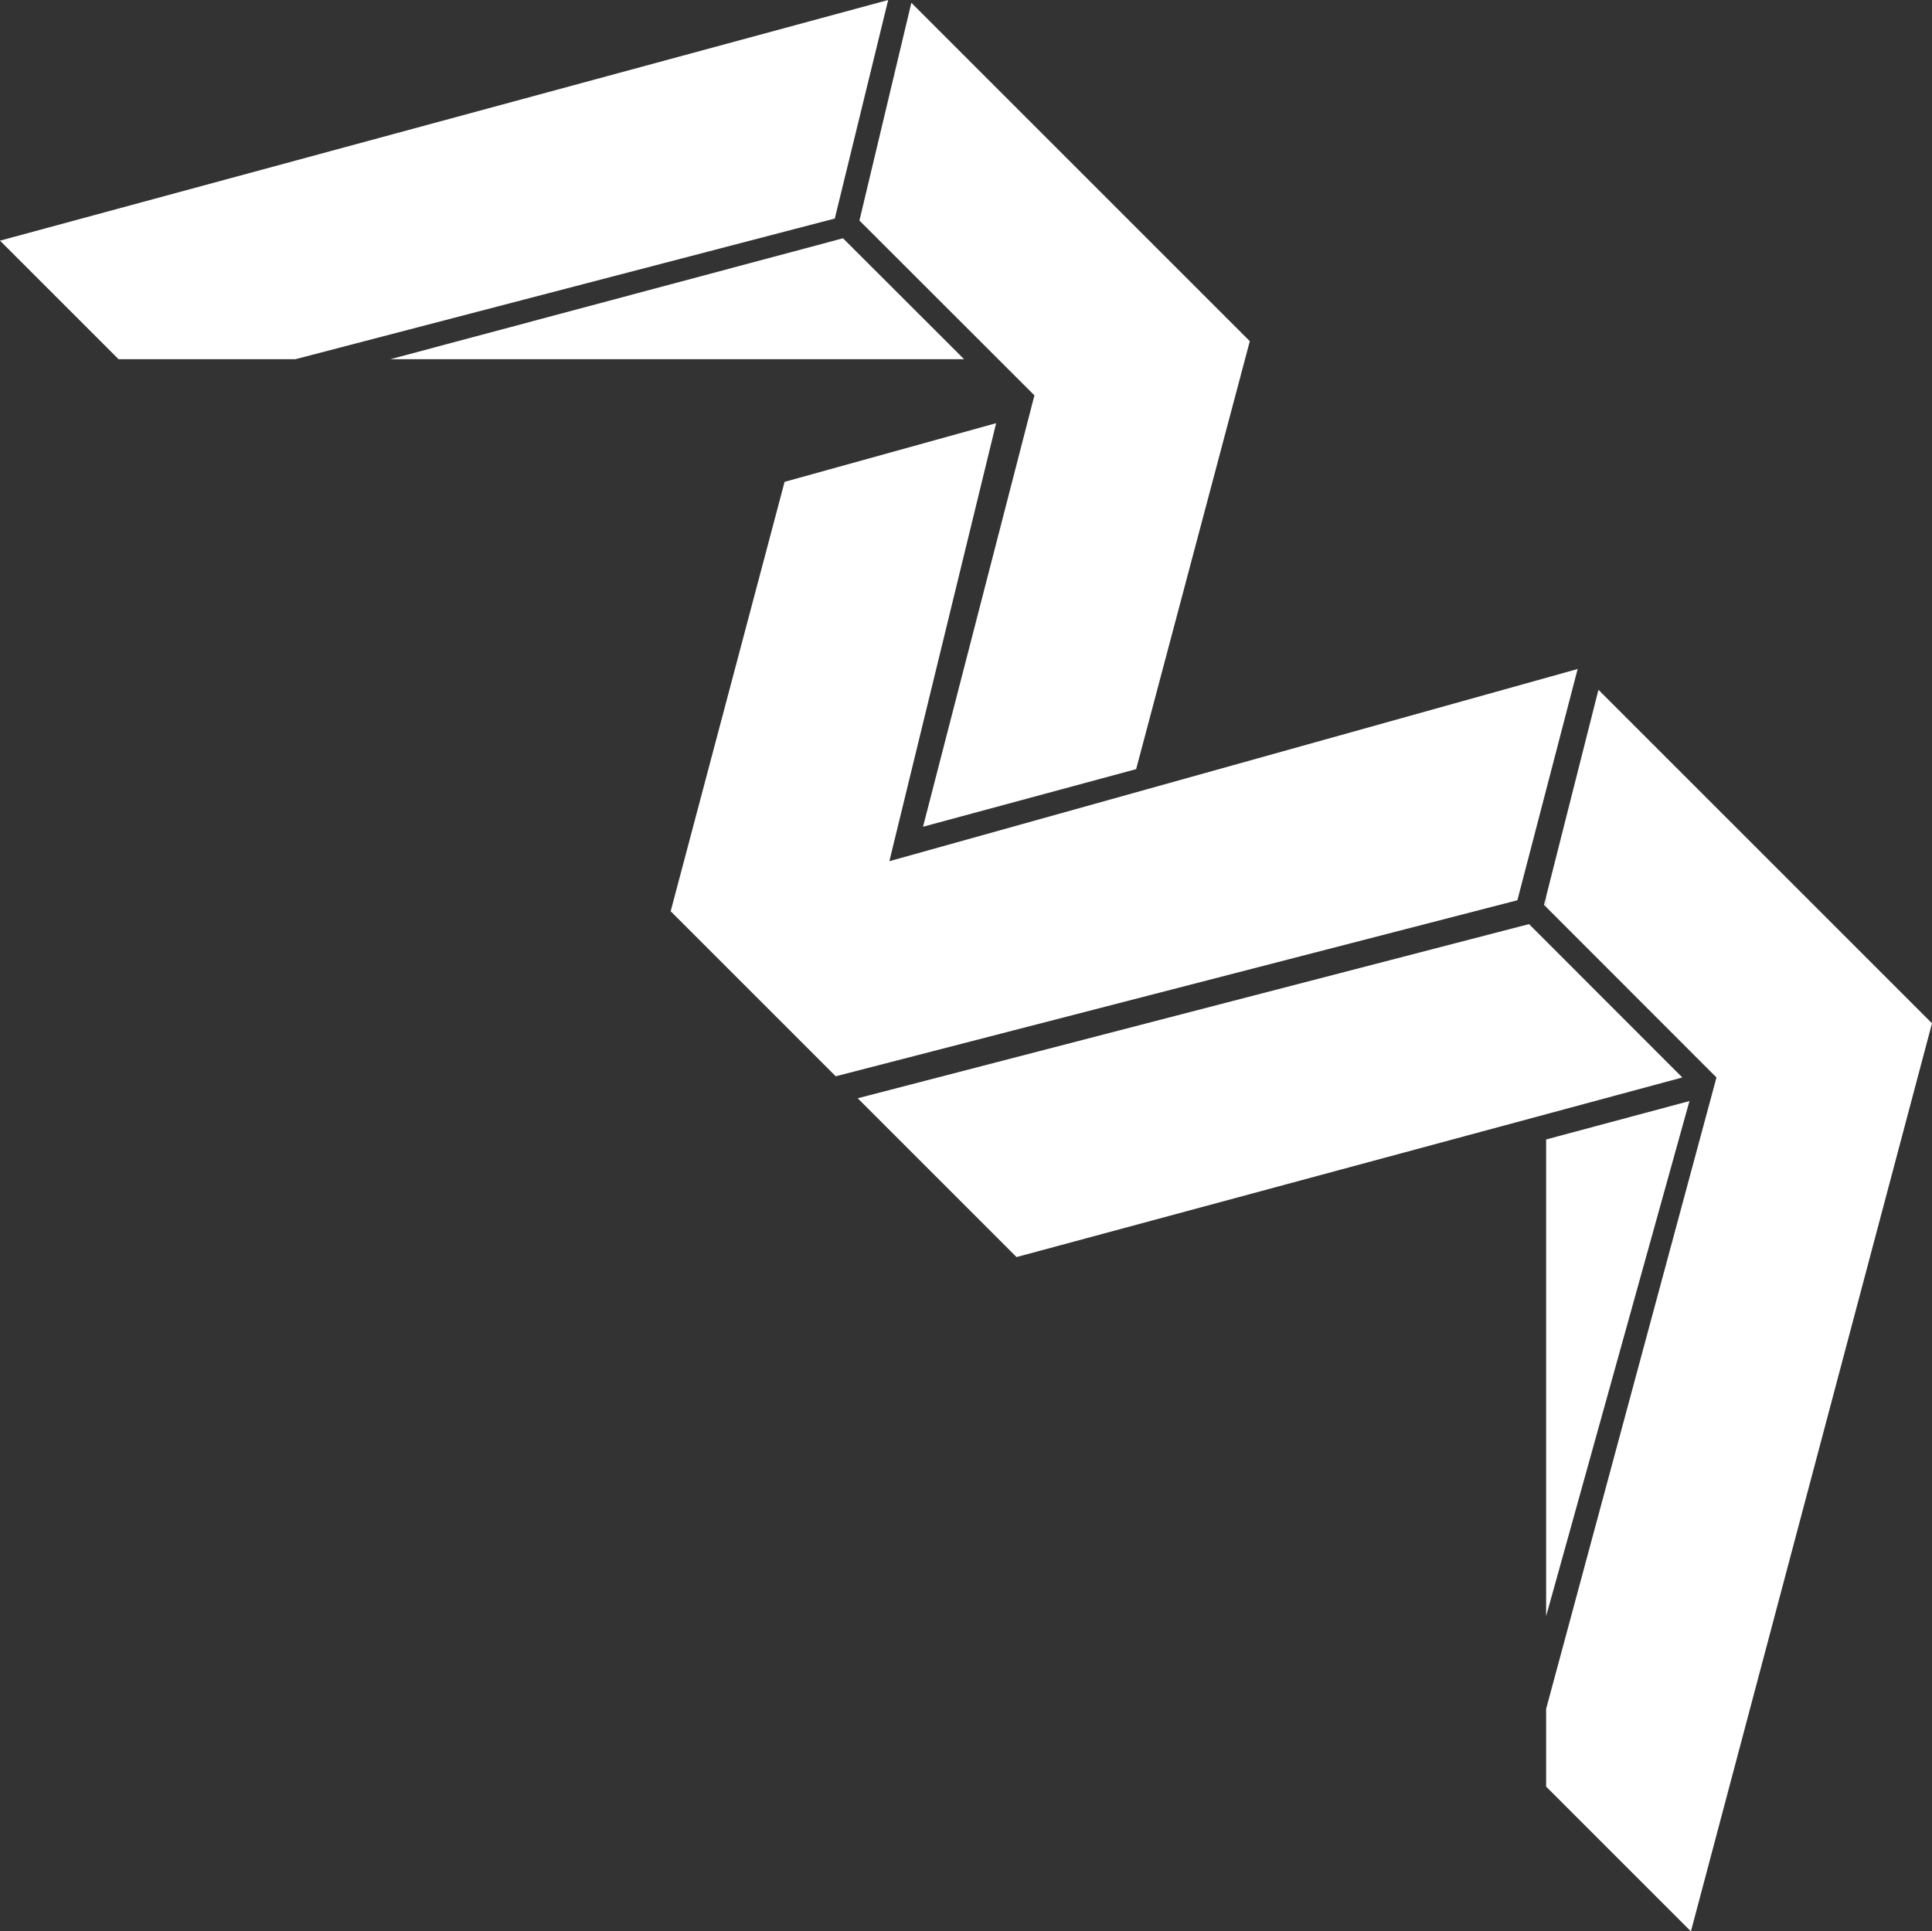
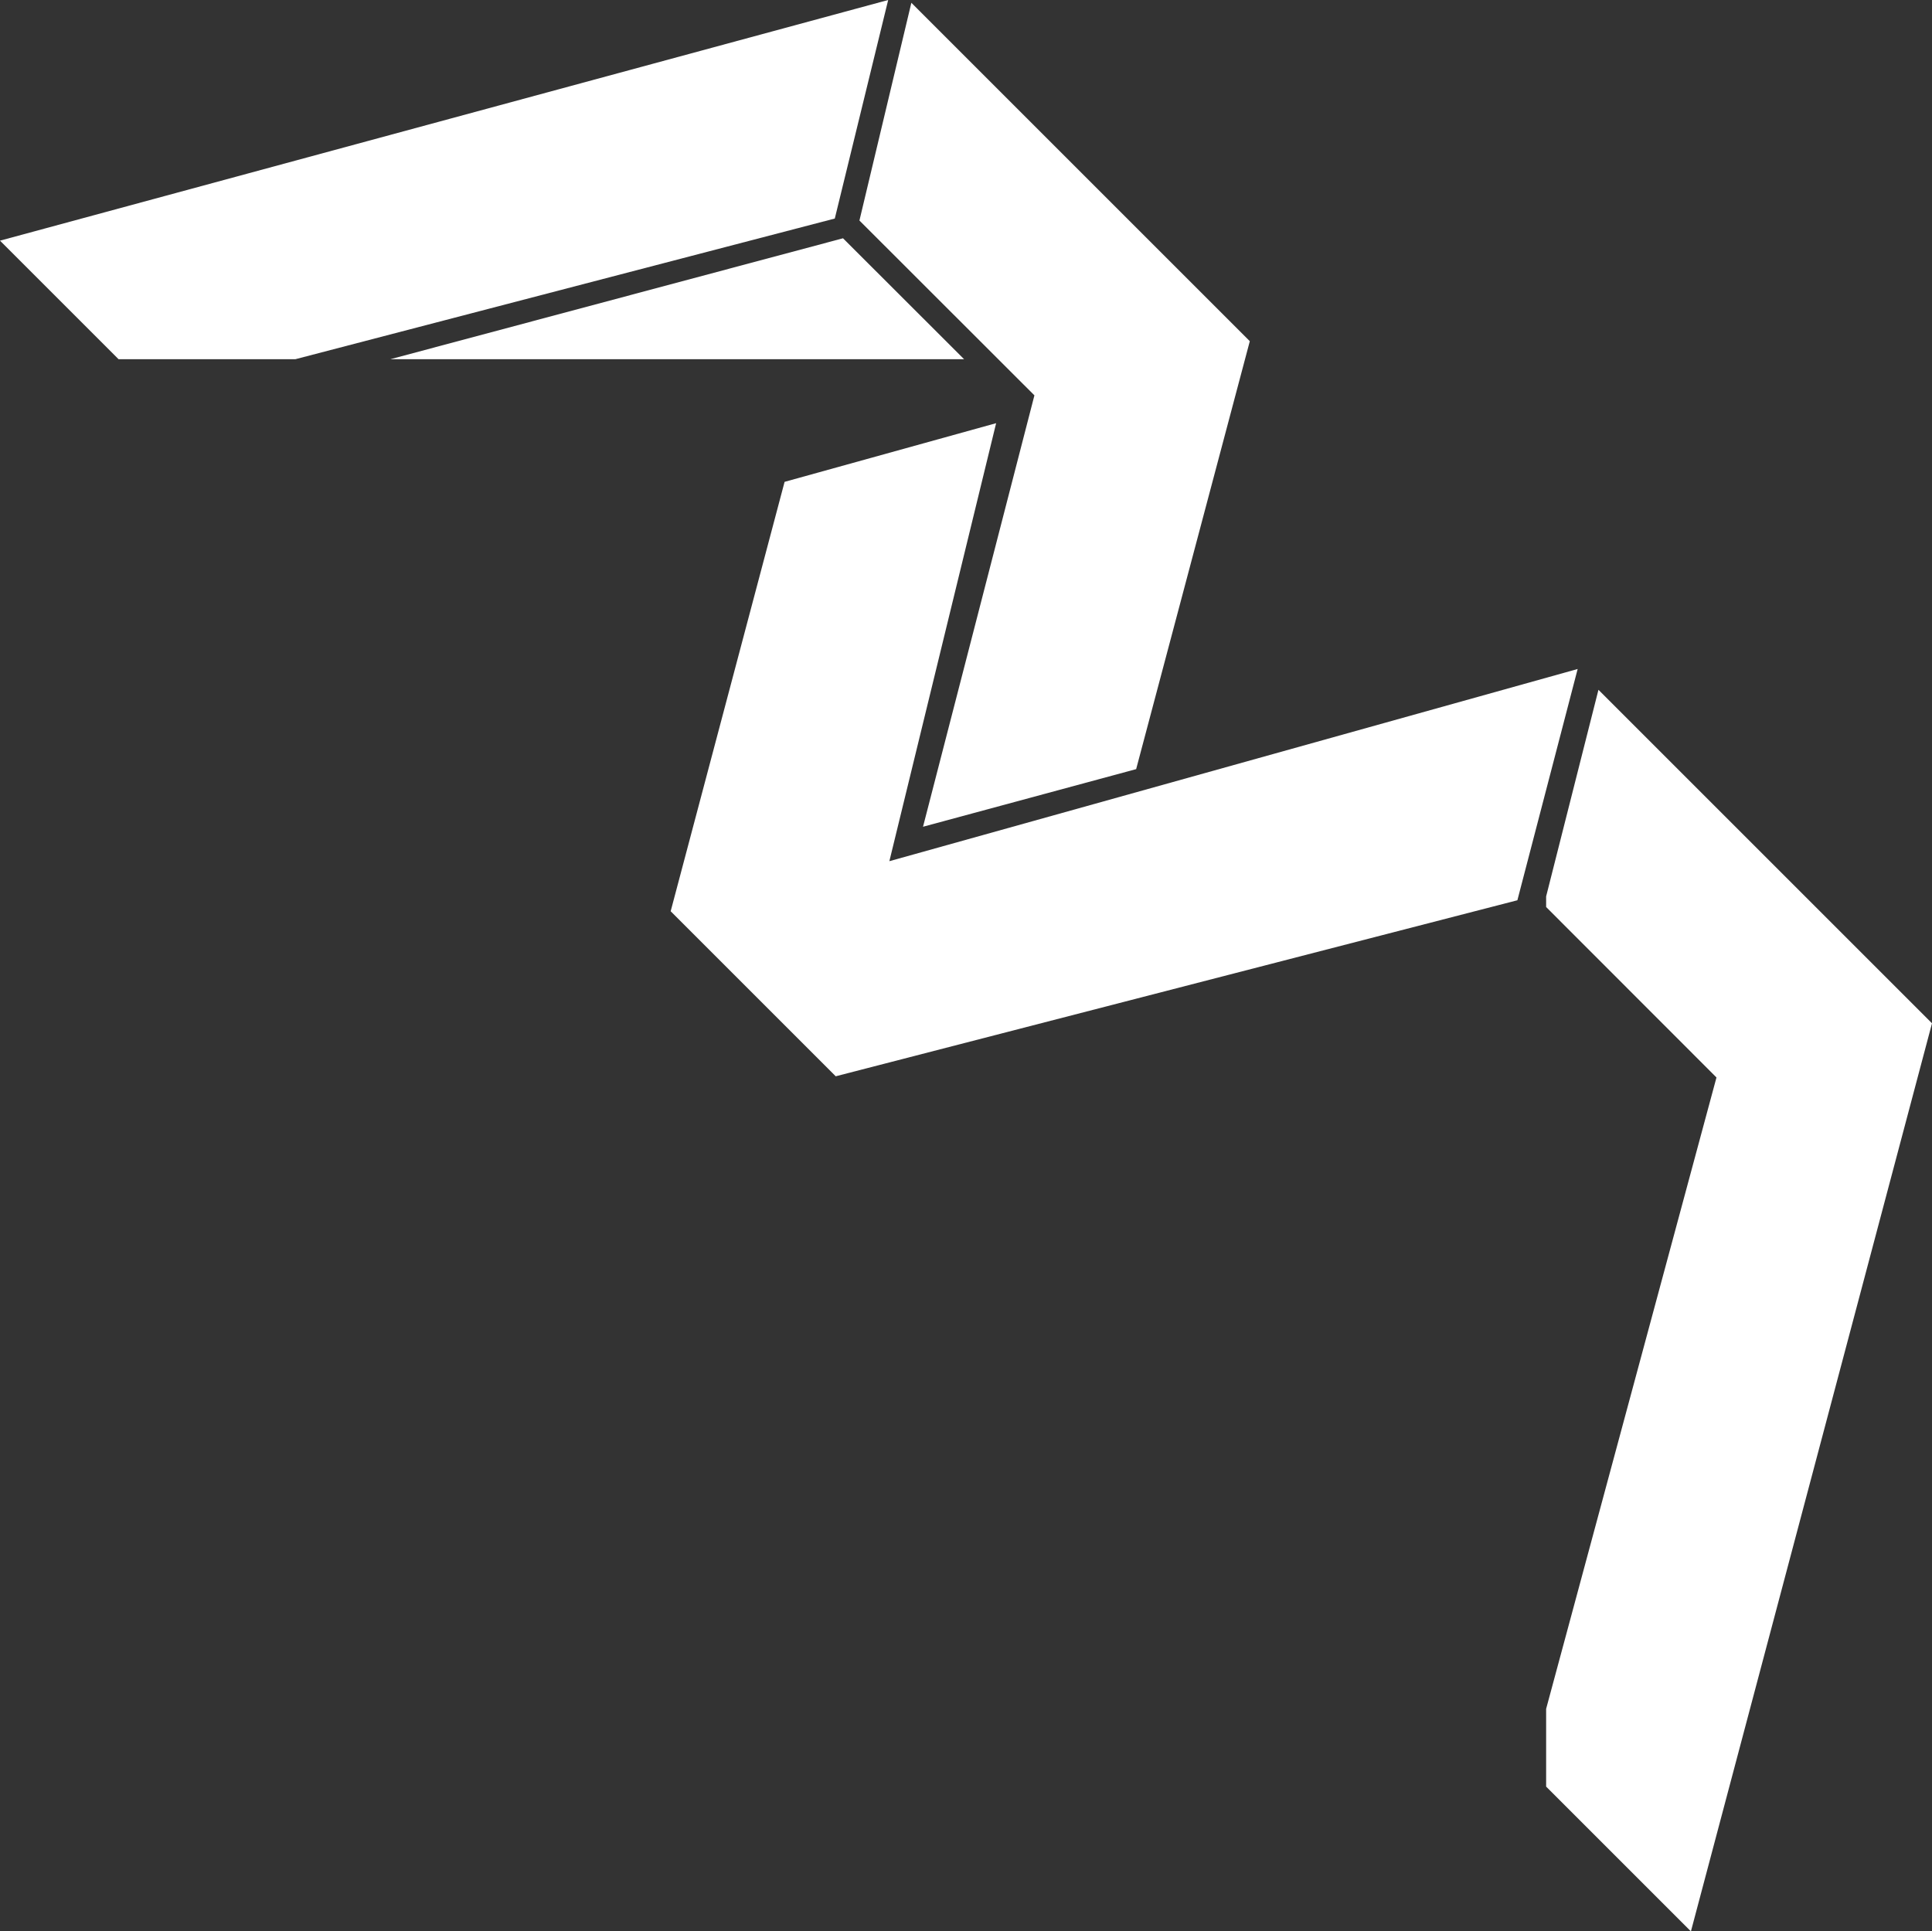
<svg xmlns="http://www.w3.org/2000/svg" id="Layer_2" data-name="Layer 2" viewBox="0 0 145.85 145.82">
  <rect x="0" y="0" width="145.85" height="145.82" fill="#333333" stroke="none" />
  <defs>
    <style>
      .cls-1 {
        fill: #fff;
      }

      .cls-2 {
        fill: none;
      }
    </style>
  </defs>
  <g id="Layer_1-2" data-name="Layer 1">
-     <polygon class="cls-1" points="115.43 69.77 127 81.35 76.74 94.91 64.75 82.92 115.43 69.77" />
    <polygon class="cls-1" points="75.2 31.95 59.23 36.38 50.63 68.8 63.09 81.26 114.55 67.97 119.1 50.51 67.14 65.02 75.2 31.95" />
    <polygon class="cls-1" points="68.8 .21 94.35 25.76 85.77 58.07 69.68 62.42 78.09 29.85 64.88 16.65 68.8 .21" />
    <polygon class="cls-2" points="116.72 68.48 116.72 86.03 127.54 83.13 116.72 122.02 116.72 129.02 129.58 81.35 116.72 68.48" />
    <polygon class="cls-1" points="63.02 16.5 67.05 0 0 18.17 8.95 27.12 22.3 27.12 63.02 16.5" />
    <polygon class="cls-1" points="63.64 17.99 29.47 27.12 72.78 27.12 63.64 17.99" />
    <polygon class="cls-1" points="129.58 81.35 116.72 129.02 116.72 134.89 127.65 145.82 145.85 77.26 120.67 52.08 116.72 67.68 116.72 68.48 129.58 81.35" />
-     <polygon class="cls-1" points="116.72 86.03 116.72 122.02 127.54 83.13 116.72 86.03" />
-     <polygon class="cls-1" points="116.72 68.48 116.72 67.68 116.56 68.32 116.72 68.48" />
  </g>
</svg>